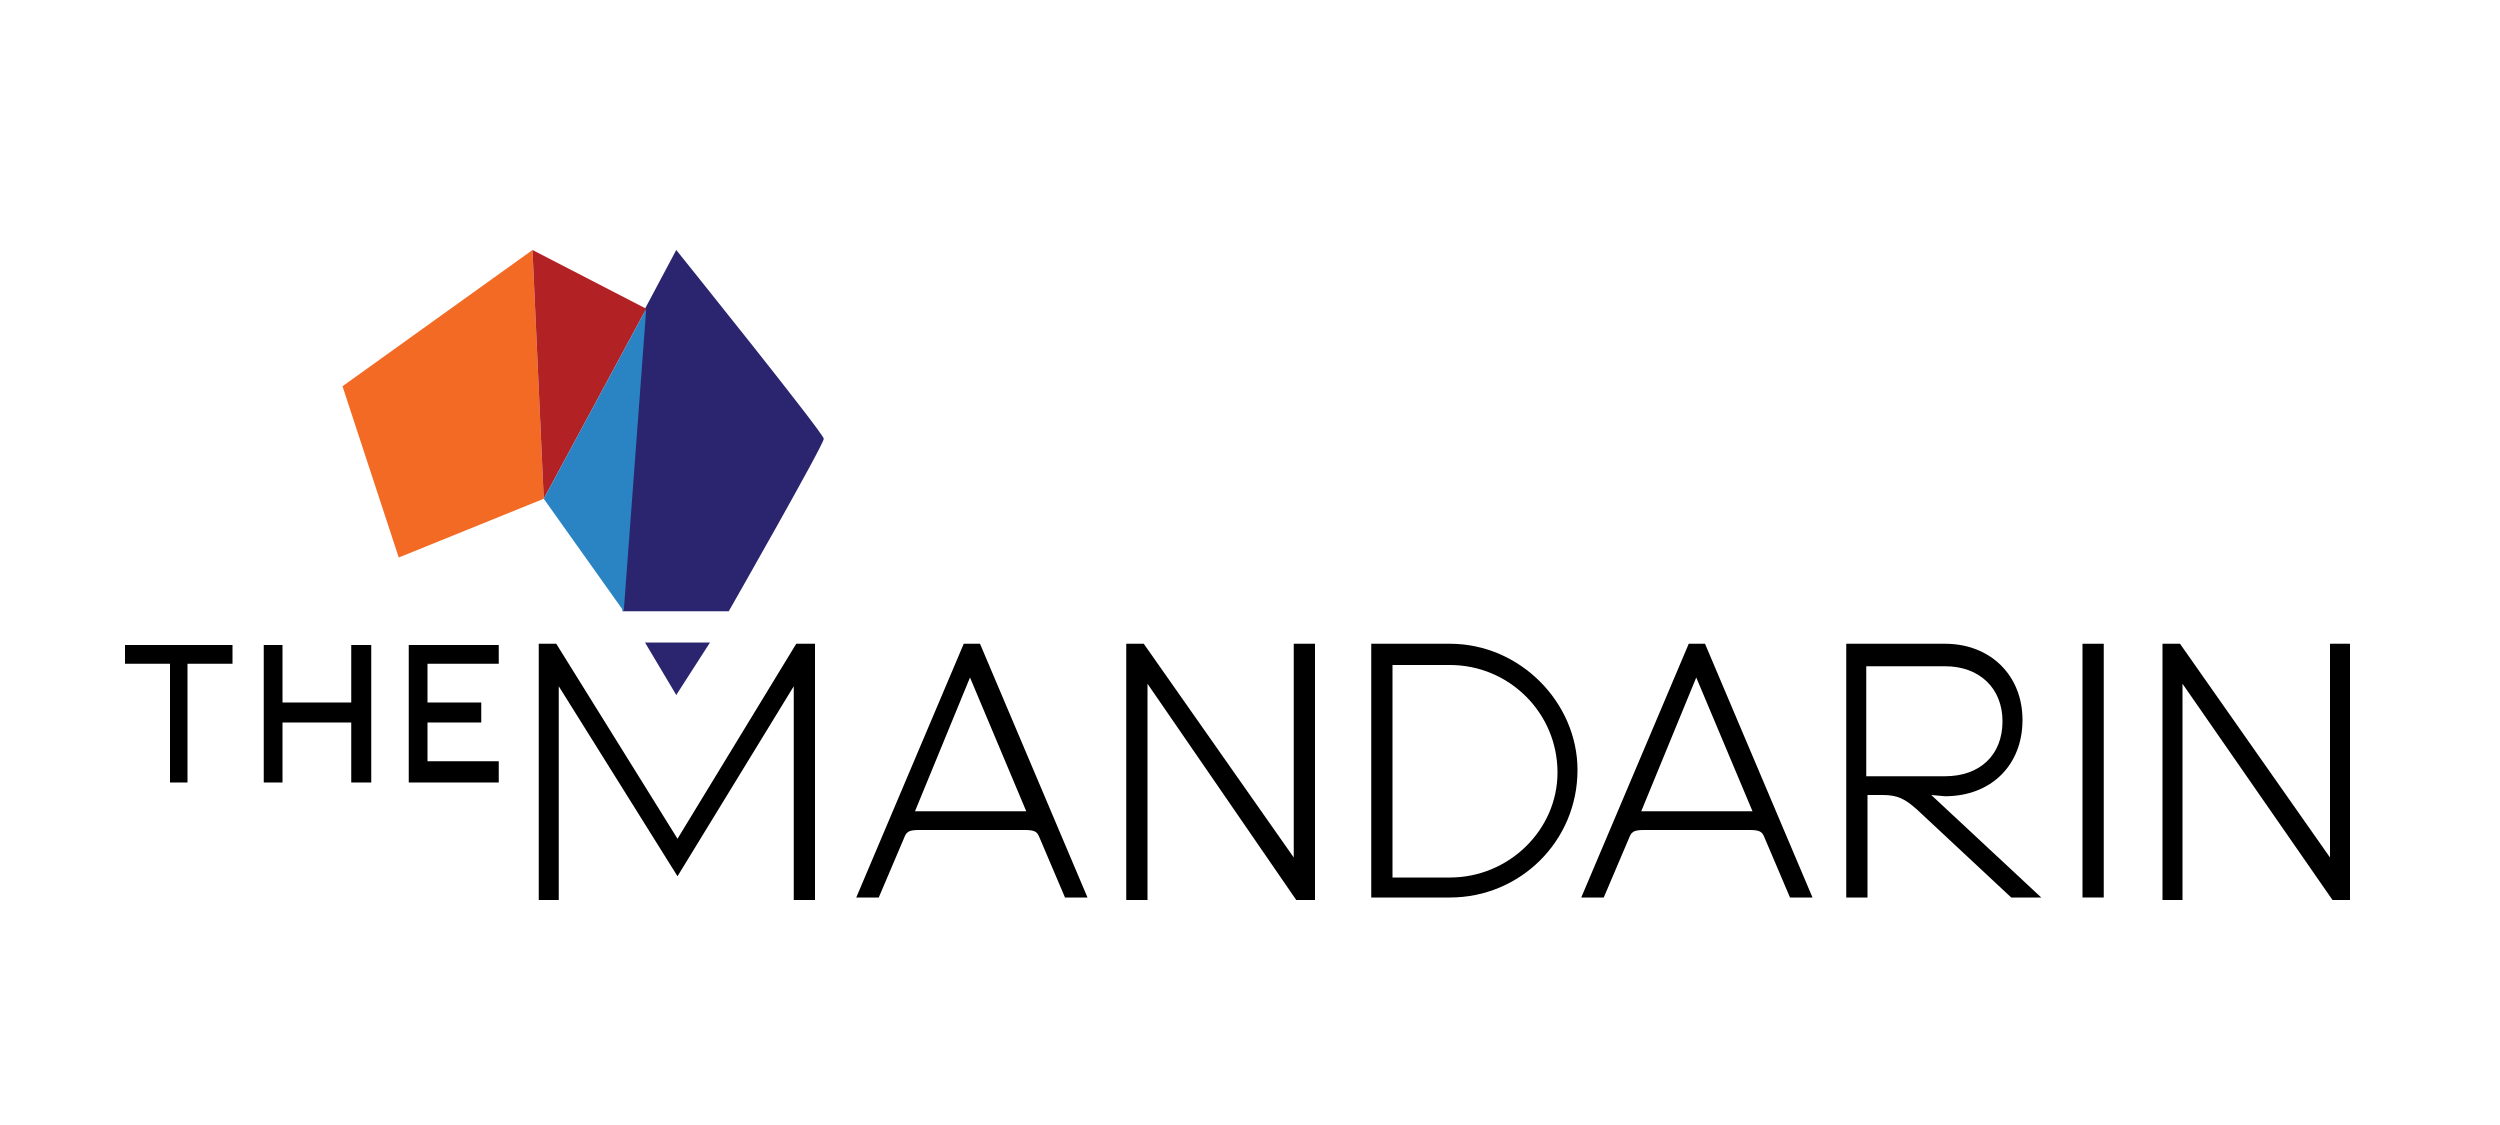
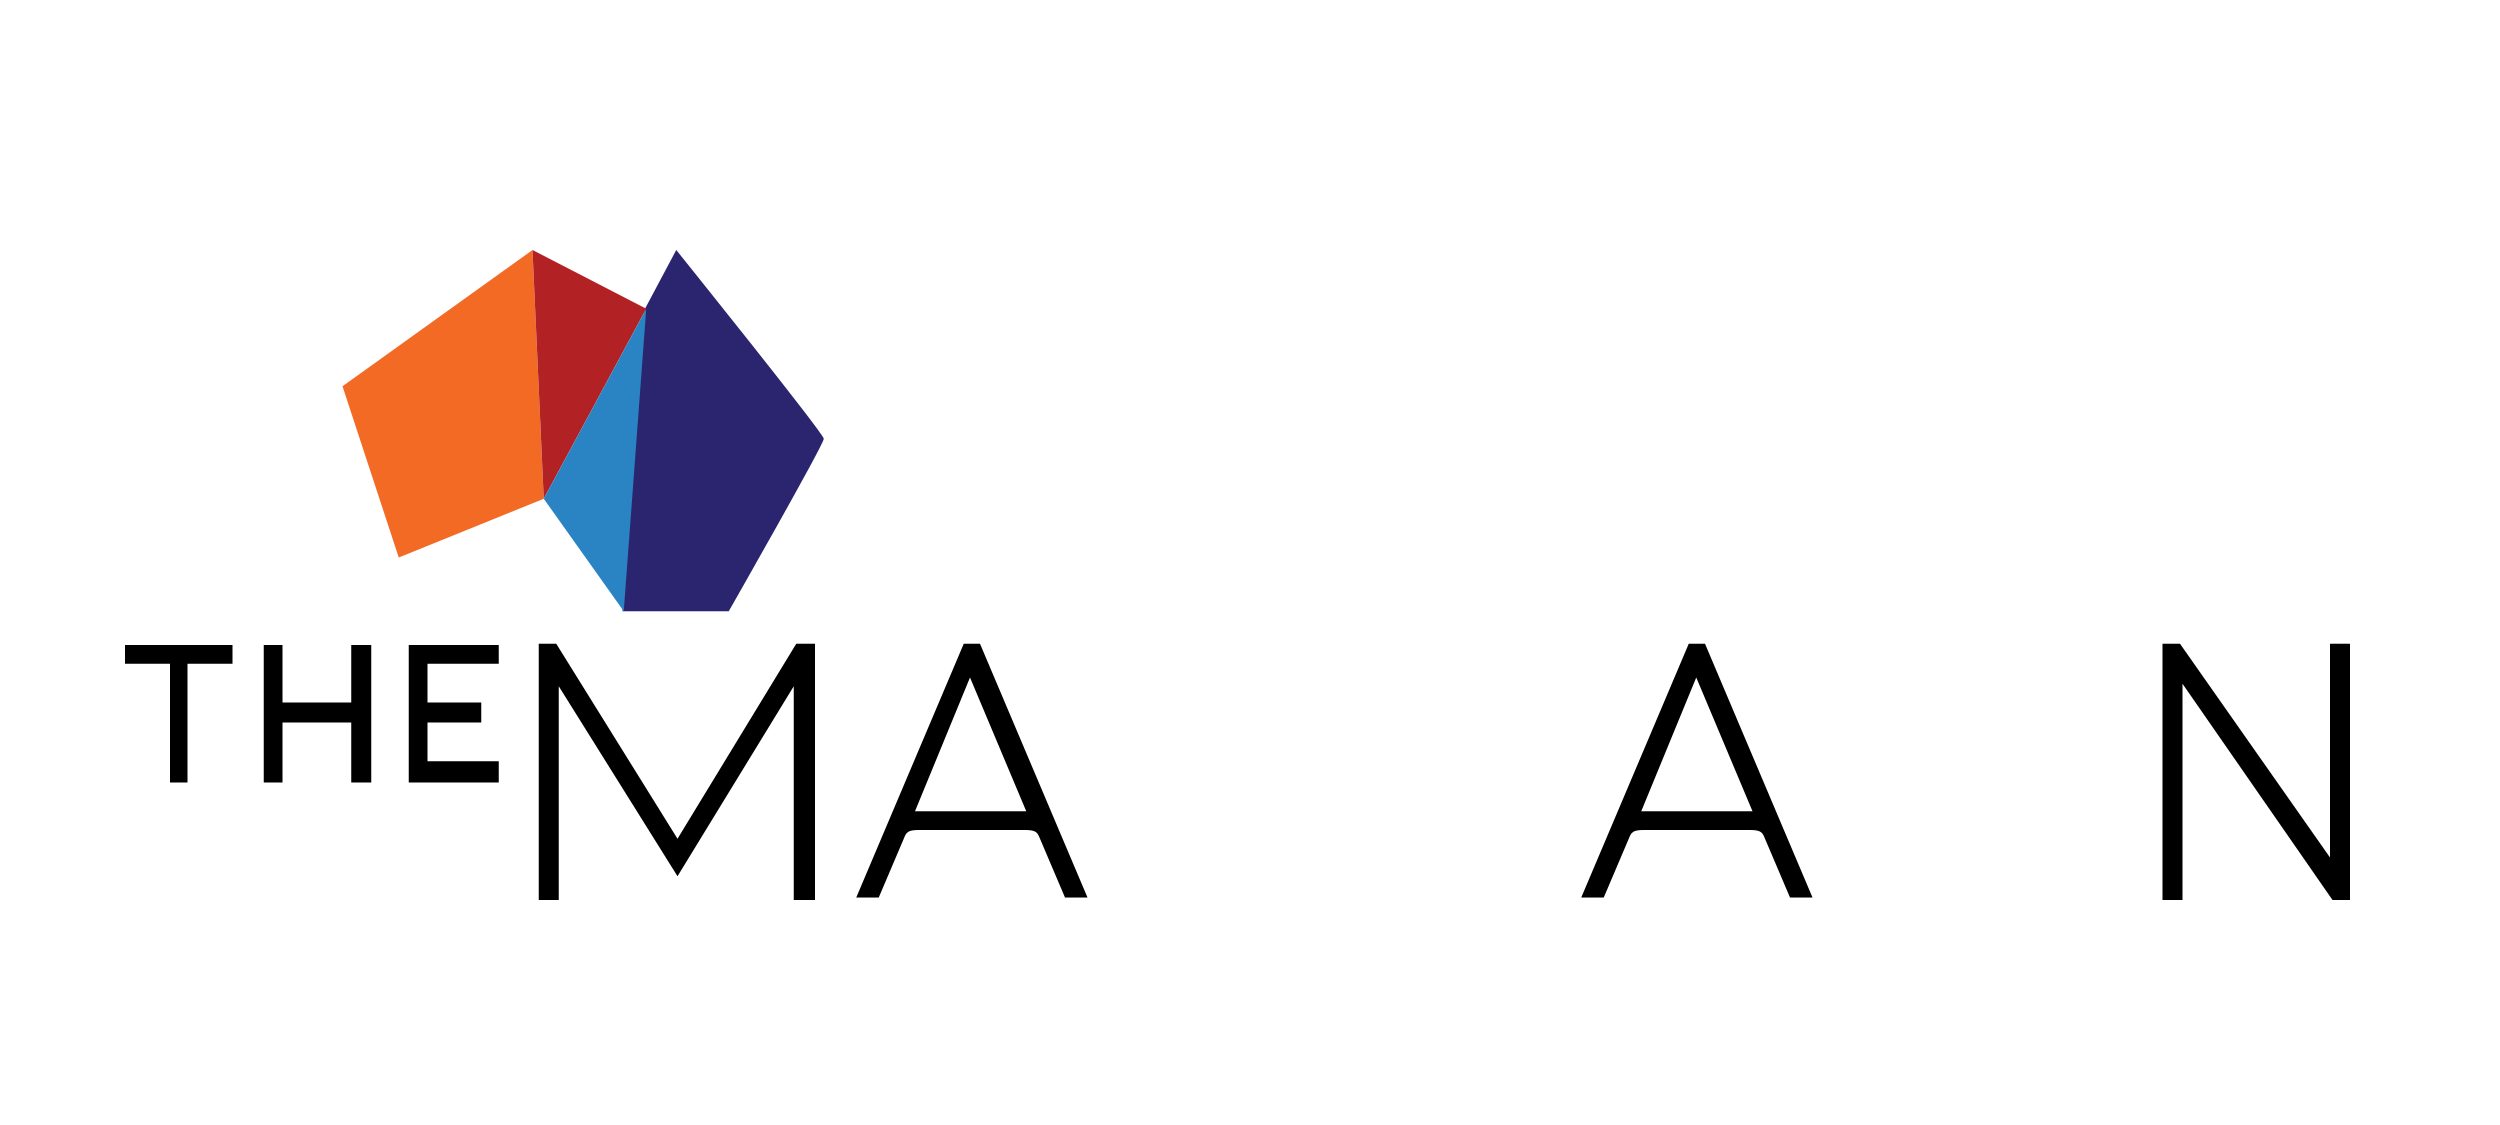
<svg xmlns="http://www.w3.org/2000/svg" version="1.0" id="Layer_1" x="0px" y="0px" viewBox="0 0 200 90" style="enable-background:new 0 0 200 90;" xml:space="preserve">
  <style type="text/css">
	.st0{fill:#FFFFFF;}
	.st1{fill:#2B246F;}
	.st2{fill:#F26A24;}
	.st3{fill:#B22124;}
	.st4{fill:#2A83C2;}
</style>
  <g>
    <polygon points="10,53.1 13.6,53.1 13.6,62.6 15,62.6 15,53.1 18.6,53.1 18.6,51.6 10,51.6  " />
    <polygon points="28.1,56.2 22.6,56.2 22.6,51.6 21.1,51.6 21.1,62.6 22.6,62.6 22.6,57.8 28.1,57.8 28.1,62.6 29.7,62.6 29.7,51.6    28.1,51.6  " />
    <polygon points="32.7,62.6 39.9,62.6 39.9,60.9 34.2,60.9 34.2,57.8 38.5,57.8 38.5,56.2 34.2,56.2 34.2,53.1 39.9,53.1 39.9,51.6    32.7,51.6  " />
    <polygon points="64.5,51.5 64.5,51.5 63.7,51.5 54.2,67.1 44.5,51.5 43.8,51.5 43.7,51.5 43.7,51.5 43.1,51.5 43.1,72 44.7,72    44.7,54.9 54.2,70.1 63.5,54.9 63.5,72 65.2,72 65.2,51.5  " />
    <path d="M82.1,64.9c-0.2,0-0.3,0-0.5,0h-7.9c-0.2,0-0.3,0-0.5,0l4.4-10.7L82.1,64.9z M77.1,51.5l-8.6,20.3h1.8l2-4.7   c0.2-0.5,0.3-0.7,1.2-0.7h8.5c0.9,0,1,0.2,1.2,0.7l2,4.7h1.8l-8.6-20.3H77.1z" />
-     <polygon points="103.5,68.6 91.5,51.5 90.1,51.5 90.1,72 91.8,72 91.8,54.7 103.7,72 105.2,72 105.2,51.5 103.5,51.5  " />
-     <path d="M116,70.2h-4.6V53.2h4.6c4.7,0,8.6,3.8,8.6,8.6C124.6,66.4,120.7,70.2,116,70.2 M116,51.5h-6.3v20.3h6.3   c5.6,0,10.2-4.5,10.2-10.2C126.2,56.2,121.6,51.5,116,51.5" />
    <path d="M140.2,64.9c-0.2,0-0.3,0-0.5,0h-7.9c-0.2,0-0.3,0-0.5,0l4.4-10.7L140.2,64.9z M135.1,51.5l-8.6,20.3h1.8l2-4.7   c0.2-0.5,0.3-0.7,1.2-0.7h8.5c0.9,0,1,0.2,1.2,0.7l2,4.7h1.8l-8.6-20.3H135.1z" />
-     <path d="M149.3,53.3h6.3c2.8,0,4.6,1.8,4.6,4.4c0,2.7-1.8,4.4-4.6,4.4h-6.3V53.3z M155.6,63.7c3.7,0,6.2-2.5,6.2-6.1   c0-3.6-2.6-6.1-6.2-6.1h-7.9v20.3h1.7v-8.2h1.2c1.2,0,1.8,0.3,2.8,1.2l7.5,7h2.4l-8.8-8.2L155.6,63.7L155.6,63.7z" />
-     <rect x="166.6" y="51.5" width="1.7" height="20.3" />
    <polygon points="186.4,51.5 186.4,68.6 174.4,51.5 173,51.5 173,72 174.6,72 174.6,54.7 186.6,72 188,72 188,51.5  " />
    <g>
-       <polygon class="st1" points="51.6,51.4 56.8,51.4 54.1,55.6   " />
      <polygon class="st2" points="27.4,30.9 31.9,44.6 43.5,39.9 42.6,20   " />
      <path class="st1" d="M54.1,20l-2.5,4.7l-1.8,24.2h8.5c0,0,7.7-13.5,7.6-13.8C66,34.8,54.1,20,54.1,20" />
      <polygon class="st3" points="42.6,20 43.5,39.9 51.7,24.7   " />
      <polygon class="st4" points="43.5,39.9 49.9,48.9 51.7,24.7   " />
    </g>
  </g>
</svg>